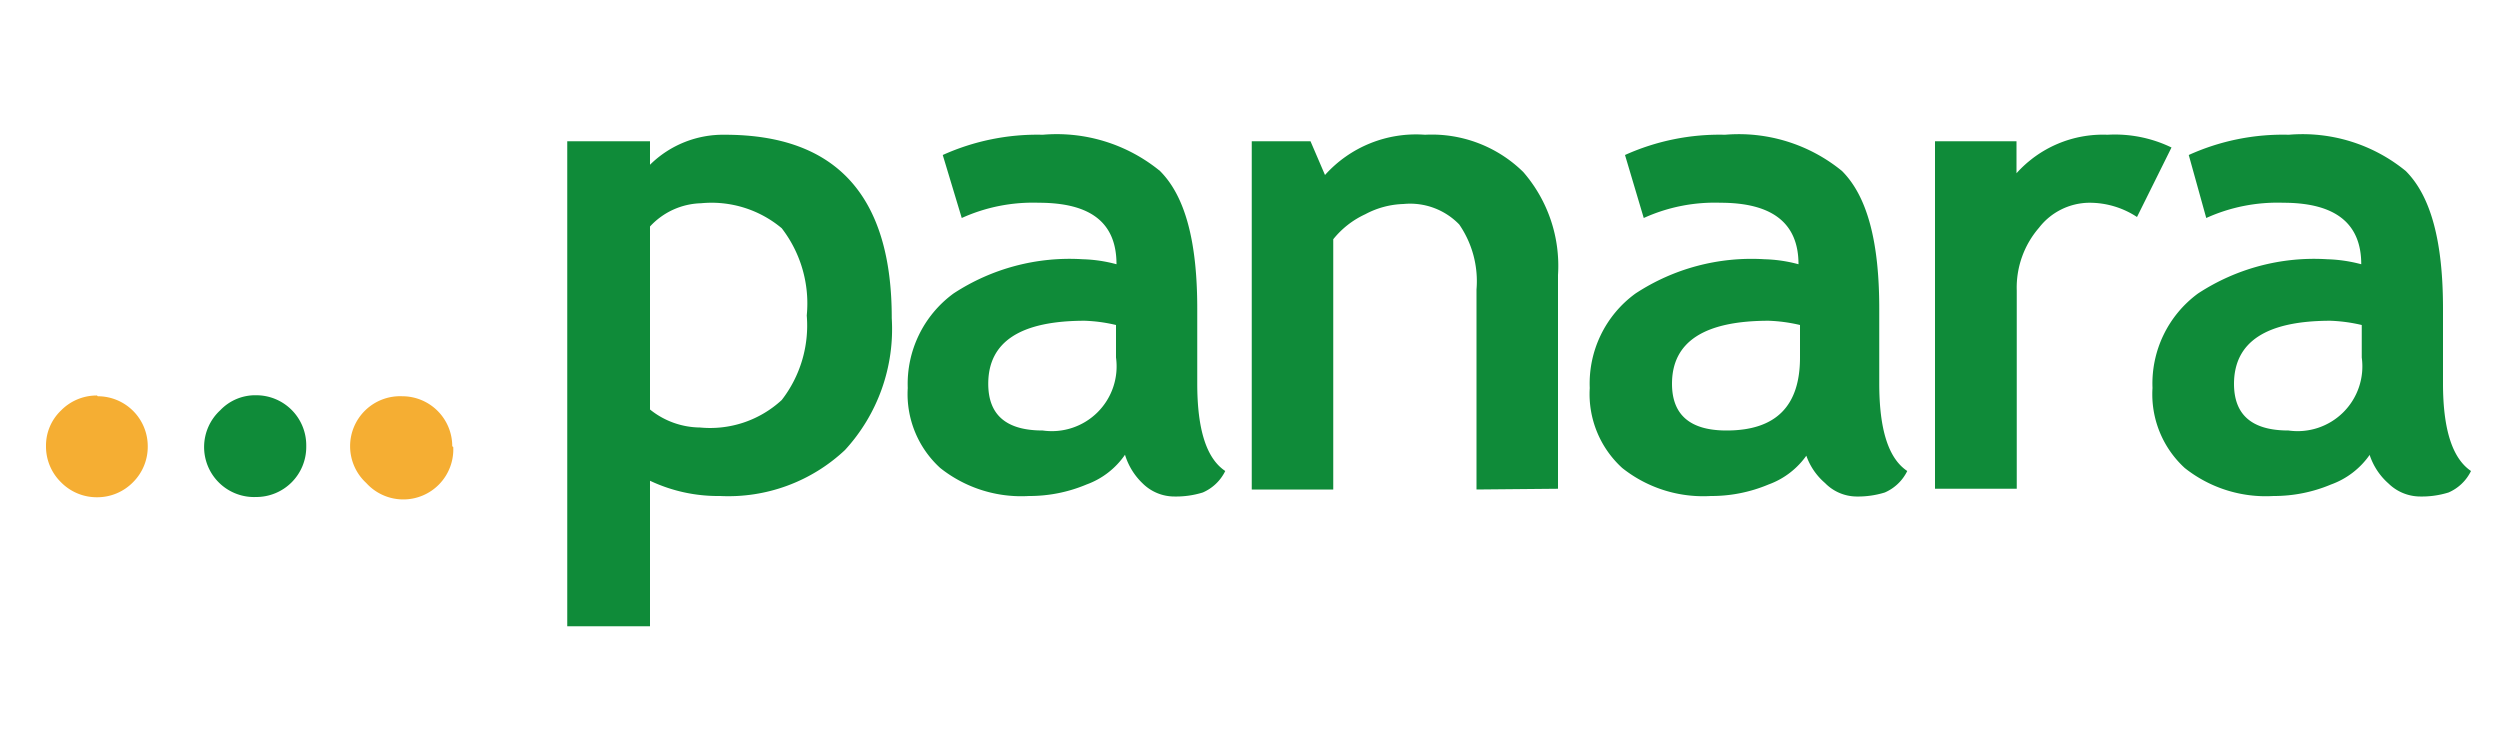
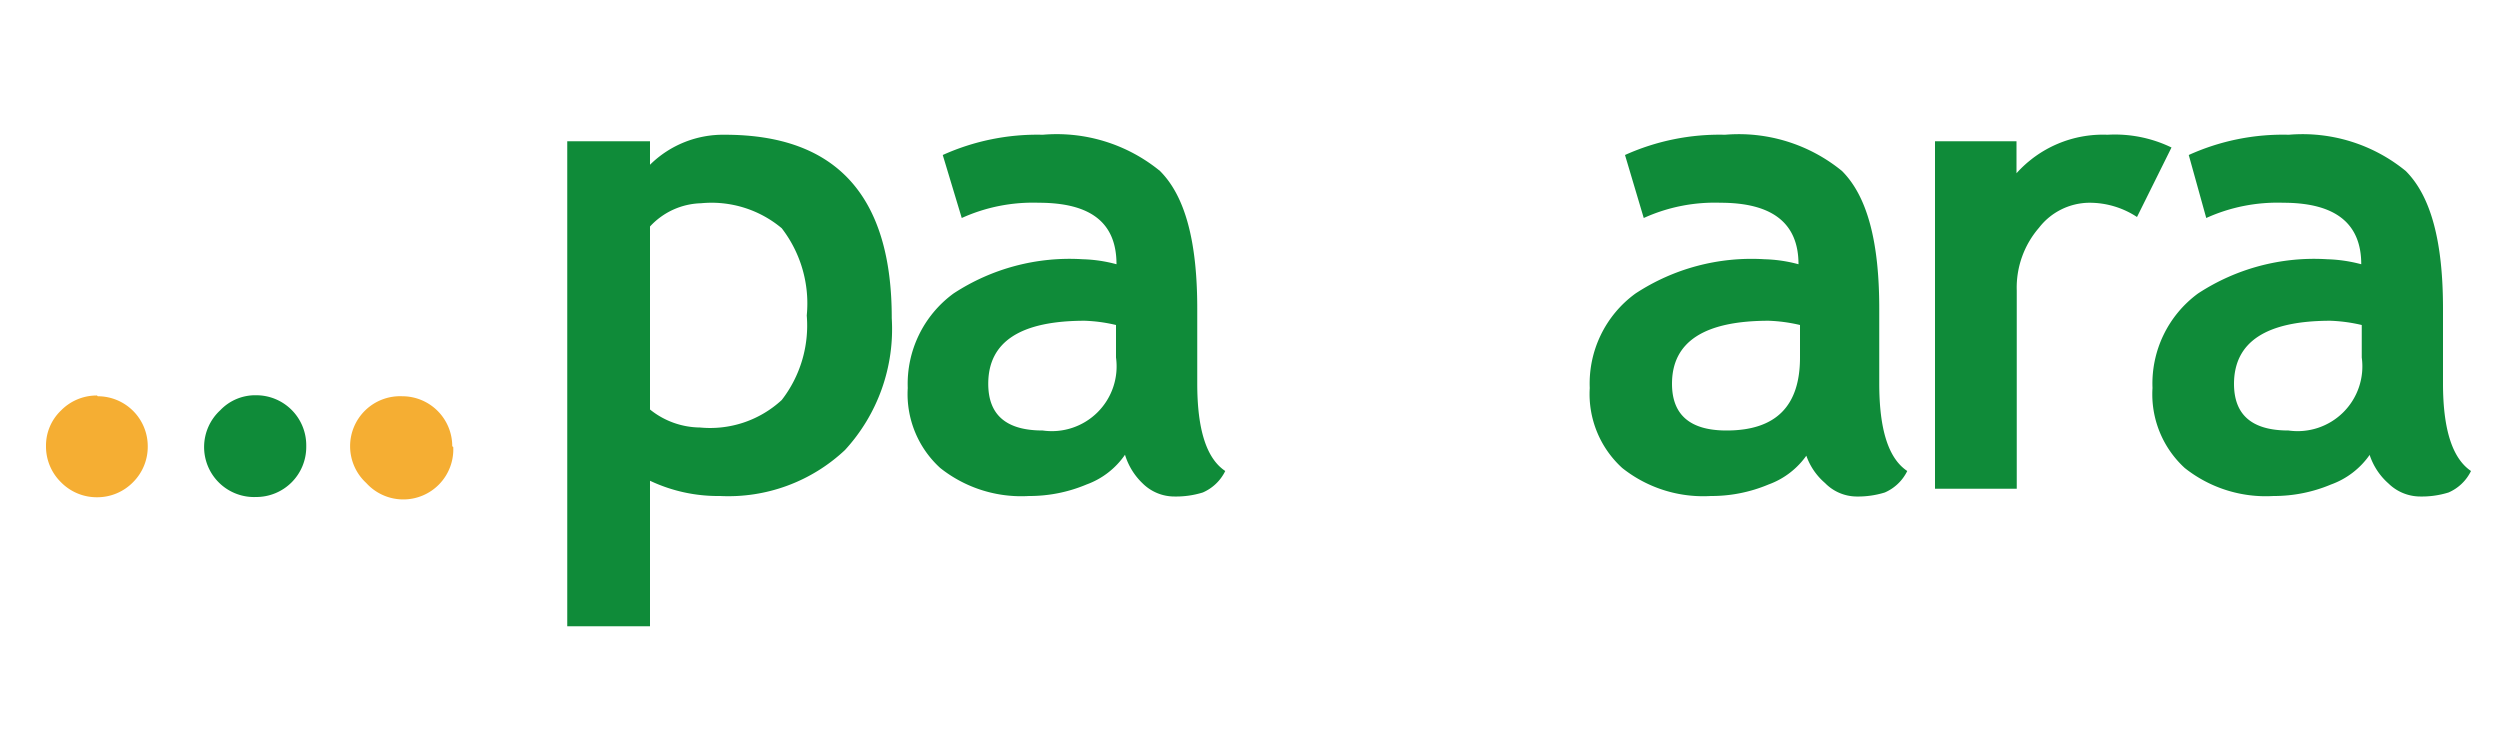
<svg xmlns="http://www.w3.org/2000/svg" id="Vrstva_1" data-name="Vrstva 1" viewBox="0 0 100 29.55">
  <defs>
    <style>.cls-1{fill:#0f8b39;}.cls-2{fill:#f5ae33;}</style>
  </defs>
  <path class="cls-1" d="M26,19.23v5.82H22.69V5.65H26v.94a4.16,4.16,0,0,1,3-1.2q6.68,0,6.67,7.34A7.15,7.15,0,0,1,33.8,18a6.81,6.81,0,0,1-5,1.84A6.36,6.36,0,0,1,26,19.23M26,9.06v7.32A3.23,3.23,0,0,0,28,17.1,4.22,4.22,0,0,0,31.27,16a4.86,4.86,0,0,0,1-3.38,4.93,4.93,0,0,0-1-3.49,4.37,4.37,0,0,0-3.23-1A2.88,2.88,0,0,0,26,9.06" />
  <path class="cls-1" d="M45,18.19a3.18,3.18,0,0,1-1.54,1.19,5.87,5.87,0,0,1-2.3.46,5.21,5.21,0,0,1-3.55-1.12,4,4,0,0,1-1.3-3.2,4.48,4.48,0,0,1,1.83-3.78,8.46,8.46,0,0,1,5.17-1.37,5.72,5.72,0,0,1,1.35.2c0-1.64-1-2.46-3.11-2.46a6.9,6.9,0,0,0-3.08.61L37.71,6.2a9.2,9.2,0,0,1,4-.81A6.52,6.52,0,0,1,46.4,6.84c1,1,1.49,2.8,1.49,5.5v3c0,1.85.37,3,1.12,3.5a1.79,1.79,0,0,1-.9.86,3.59,3.59,0,0,1-1.13.16,1.8,1.8,0,0,1-1.27-.52A2.64,2.64,0,0,1,45,18.19M44.64,13a6.26,6.26,0,0,0-1.25-.17q-3.86,0-3.86,2.52c0,1.25.72,1.87,2.18,1.87a2.59,2.59,0,0,0,2.93-2.92Z" />
-   <path class="cls-1" d="M59.06,19.58v-8a4,4,0,0,0-.69-2.6,2.73,2.73,0,0,0-2.23-.82,3.44,3.44,0,0,0-1.53.41,3.53,3.53,0,0,0-1.28,1V19.58H50.07V5.65h2.35L53,7A4.89,4.89,0,0,1,57,5.39a5.22,5.22,0,0,1,3.93,1.49A5.72,5.72,0,0,1,62.32,11v8.55" />
  <path class="cls-1" d="M72.28,18.19a3.18,3.18,0,0,1-1.54,1.19,5.88,5.88,0,0,1-2.31.46,5.2,5.2,0,0,1-3.54-1.12,4,4,0,0,1-1.3-3.2,4.45,4.45,0,0,1,1.83-3.78,8.45,8.45,0,0,1,5.16-1.37,5.73,5.73,0,0,1,1.36.2q0-2.46-3.12-2.46a6.86,6.86,0,0,0-3.07.61L65,6.2a9.2,9.2,0,0,1,4-.81,6.52,6.52,0,0,1,4.68,1.45c1,1,1.49,2.8,1.49,5.5v3c0,1.85.37,3,1.12,3.5a1.79,1.79,0,0,1-.9.86,3.61,3.61,0,0,1-1.14.16A1.78,1.78,0,0,1,73,19.32a2.55,2.55,0,0,1-.76-1.13M72,13a6.35,6.35,0,0,0-1.25-.17q-3.87,0-3.87,2.52c0,1.25.73,1.87,2.18,1.87,2,0,2.94-1,2.94-2.92Z" />
  <path class="cls-1" d="M85.48,8.68a3.45,3.45,0,0,0-1.92-.57,2.57,2.57,0,0,0-2,1,3.66,3.66,0,0,0-.89,2.51v7.93H77.4V5.65h3.26V6.93A4.64,4.64,0,0,1,84.3,5.39a5.19,5.19,0,0,1,2.56.51" />
  <path class="cls-1" d="M94.79,18.19a3.21,3.21,0,0,1-1.55,1.19,5.87,5.87,0,0,1-2.3.46,5.21,5.21,0,0,1-3.55-1.12,4,4,0,0,1-1.29-3.2,4.47,4.47,0,0,1,1.82-3.78,8.46,8.46,0,0,1,5.17-1.37,5.87,5.87,0,0,1,1.36.2q0-2.46-3.12-2.46a6.9,6.9,0,0,0-3.08.61l-.7-2.52a9.12,9.12,0,0,1,4-.81,6.52,6.52,0,0,1,4.68,1.45c1,1,1.49,2.8,1.49,5.5v3c0,1.85.38,3,1.12,3.5a1.79,1.79,0,0,1-.9.86,3.59,3.59,0,0,1-1.13.16,1.82,1.82,0,0,1-1.27-.52,2.61,2.61,0,0,1-.75-1.13M94.47,13a6.44,6.44,0,0,0-1.25-.17q-3.85,0-3.86,2.52c0,1.25.72,1.87,2.18,1.87a2.59,2.59,0,0,0,2.93-2.92Z" />
  <path class="cls-2" d="M3.91,15.85a2,2,0,0,1,2,2,2,2,0,0,1-.59,1.44,2,2,0,0,1-1.44.6,2,2,0,0,1-1.44-.6,2,2,0,0,1-.6-1.44,1.94,1.94,0,0,1,.6-1.43,2,2,0,0,1,1.44-.6" />
  <path class="cls-1" d="M12.25,17.88a2,2,0,0,1-2,2,2,2,0,0,1-1.44-3.47,1.93,1.93,0,0,1,1.44-.6,2,2,0,0,1,2,2" />
  <path class="cls-2" d="M18.13,17.88a2,2,0,0,1-3.48,1.44,2,2,0,0,1,1.44-3.47,2,2,0,0,1,2,2" />
</svg>